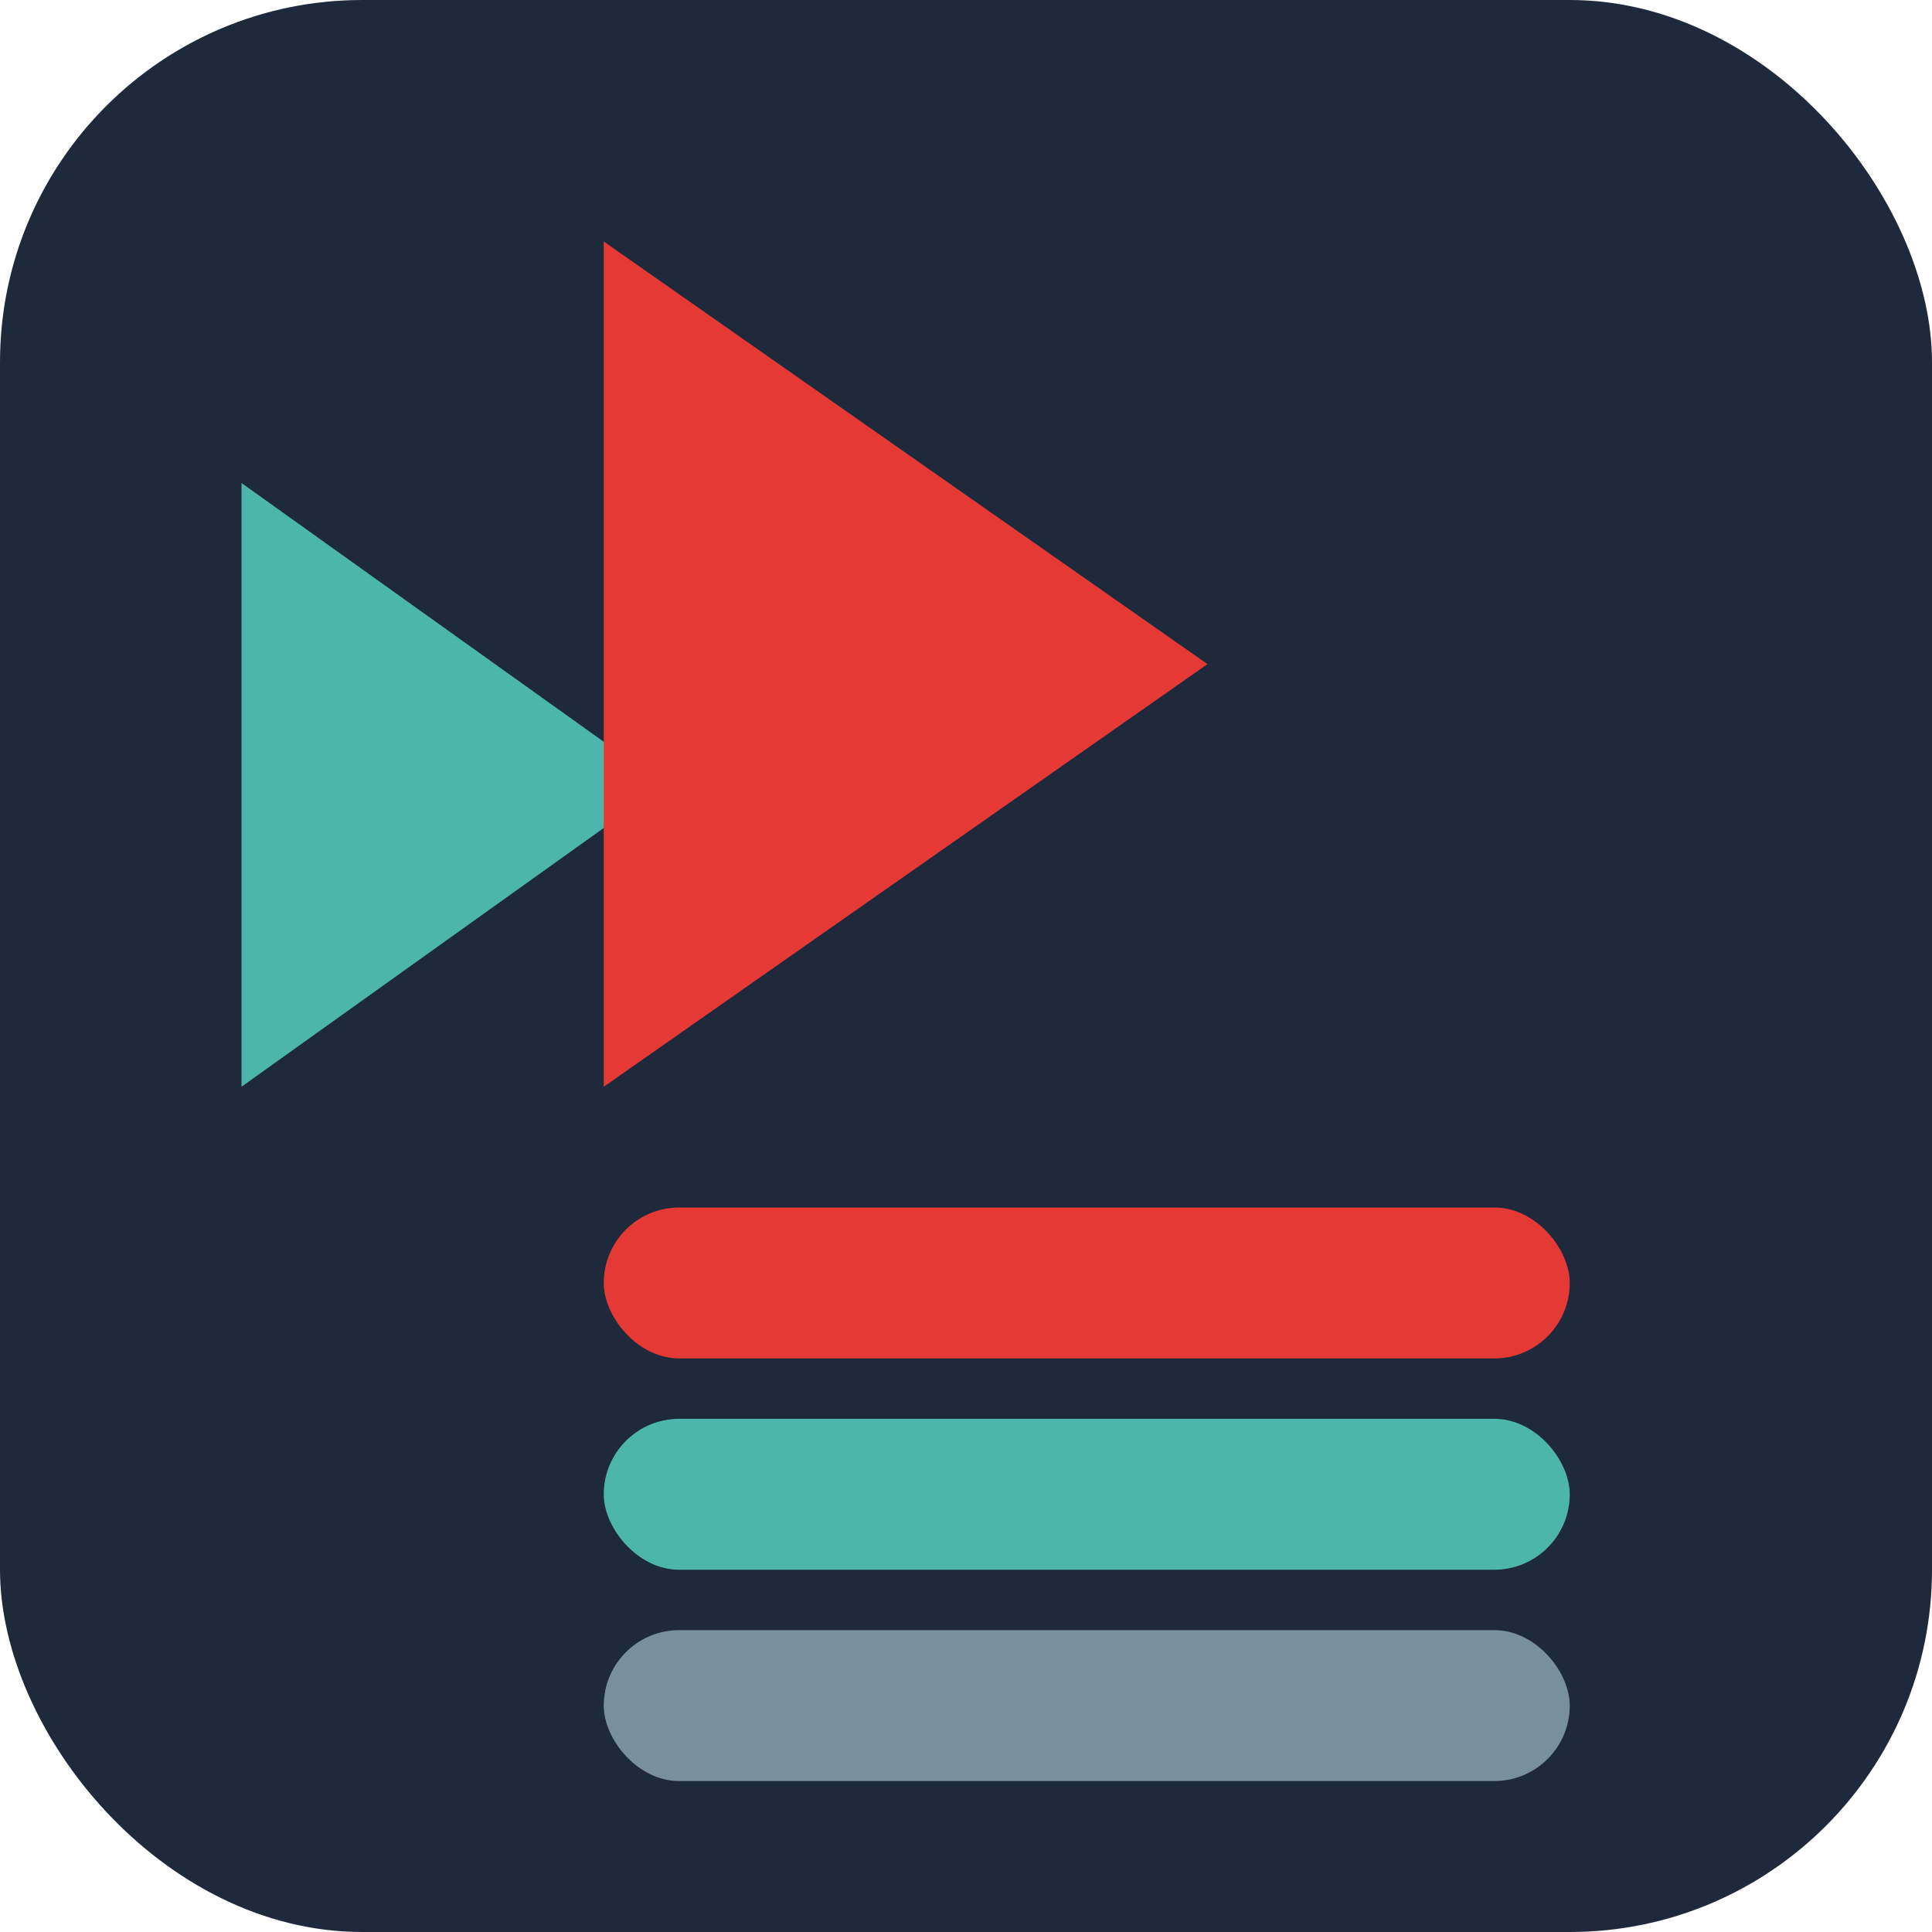
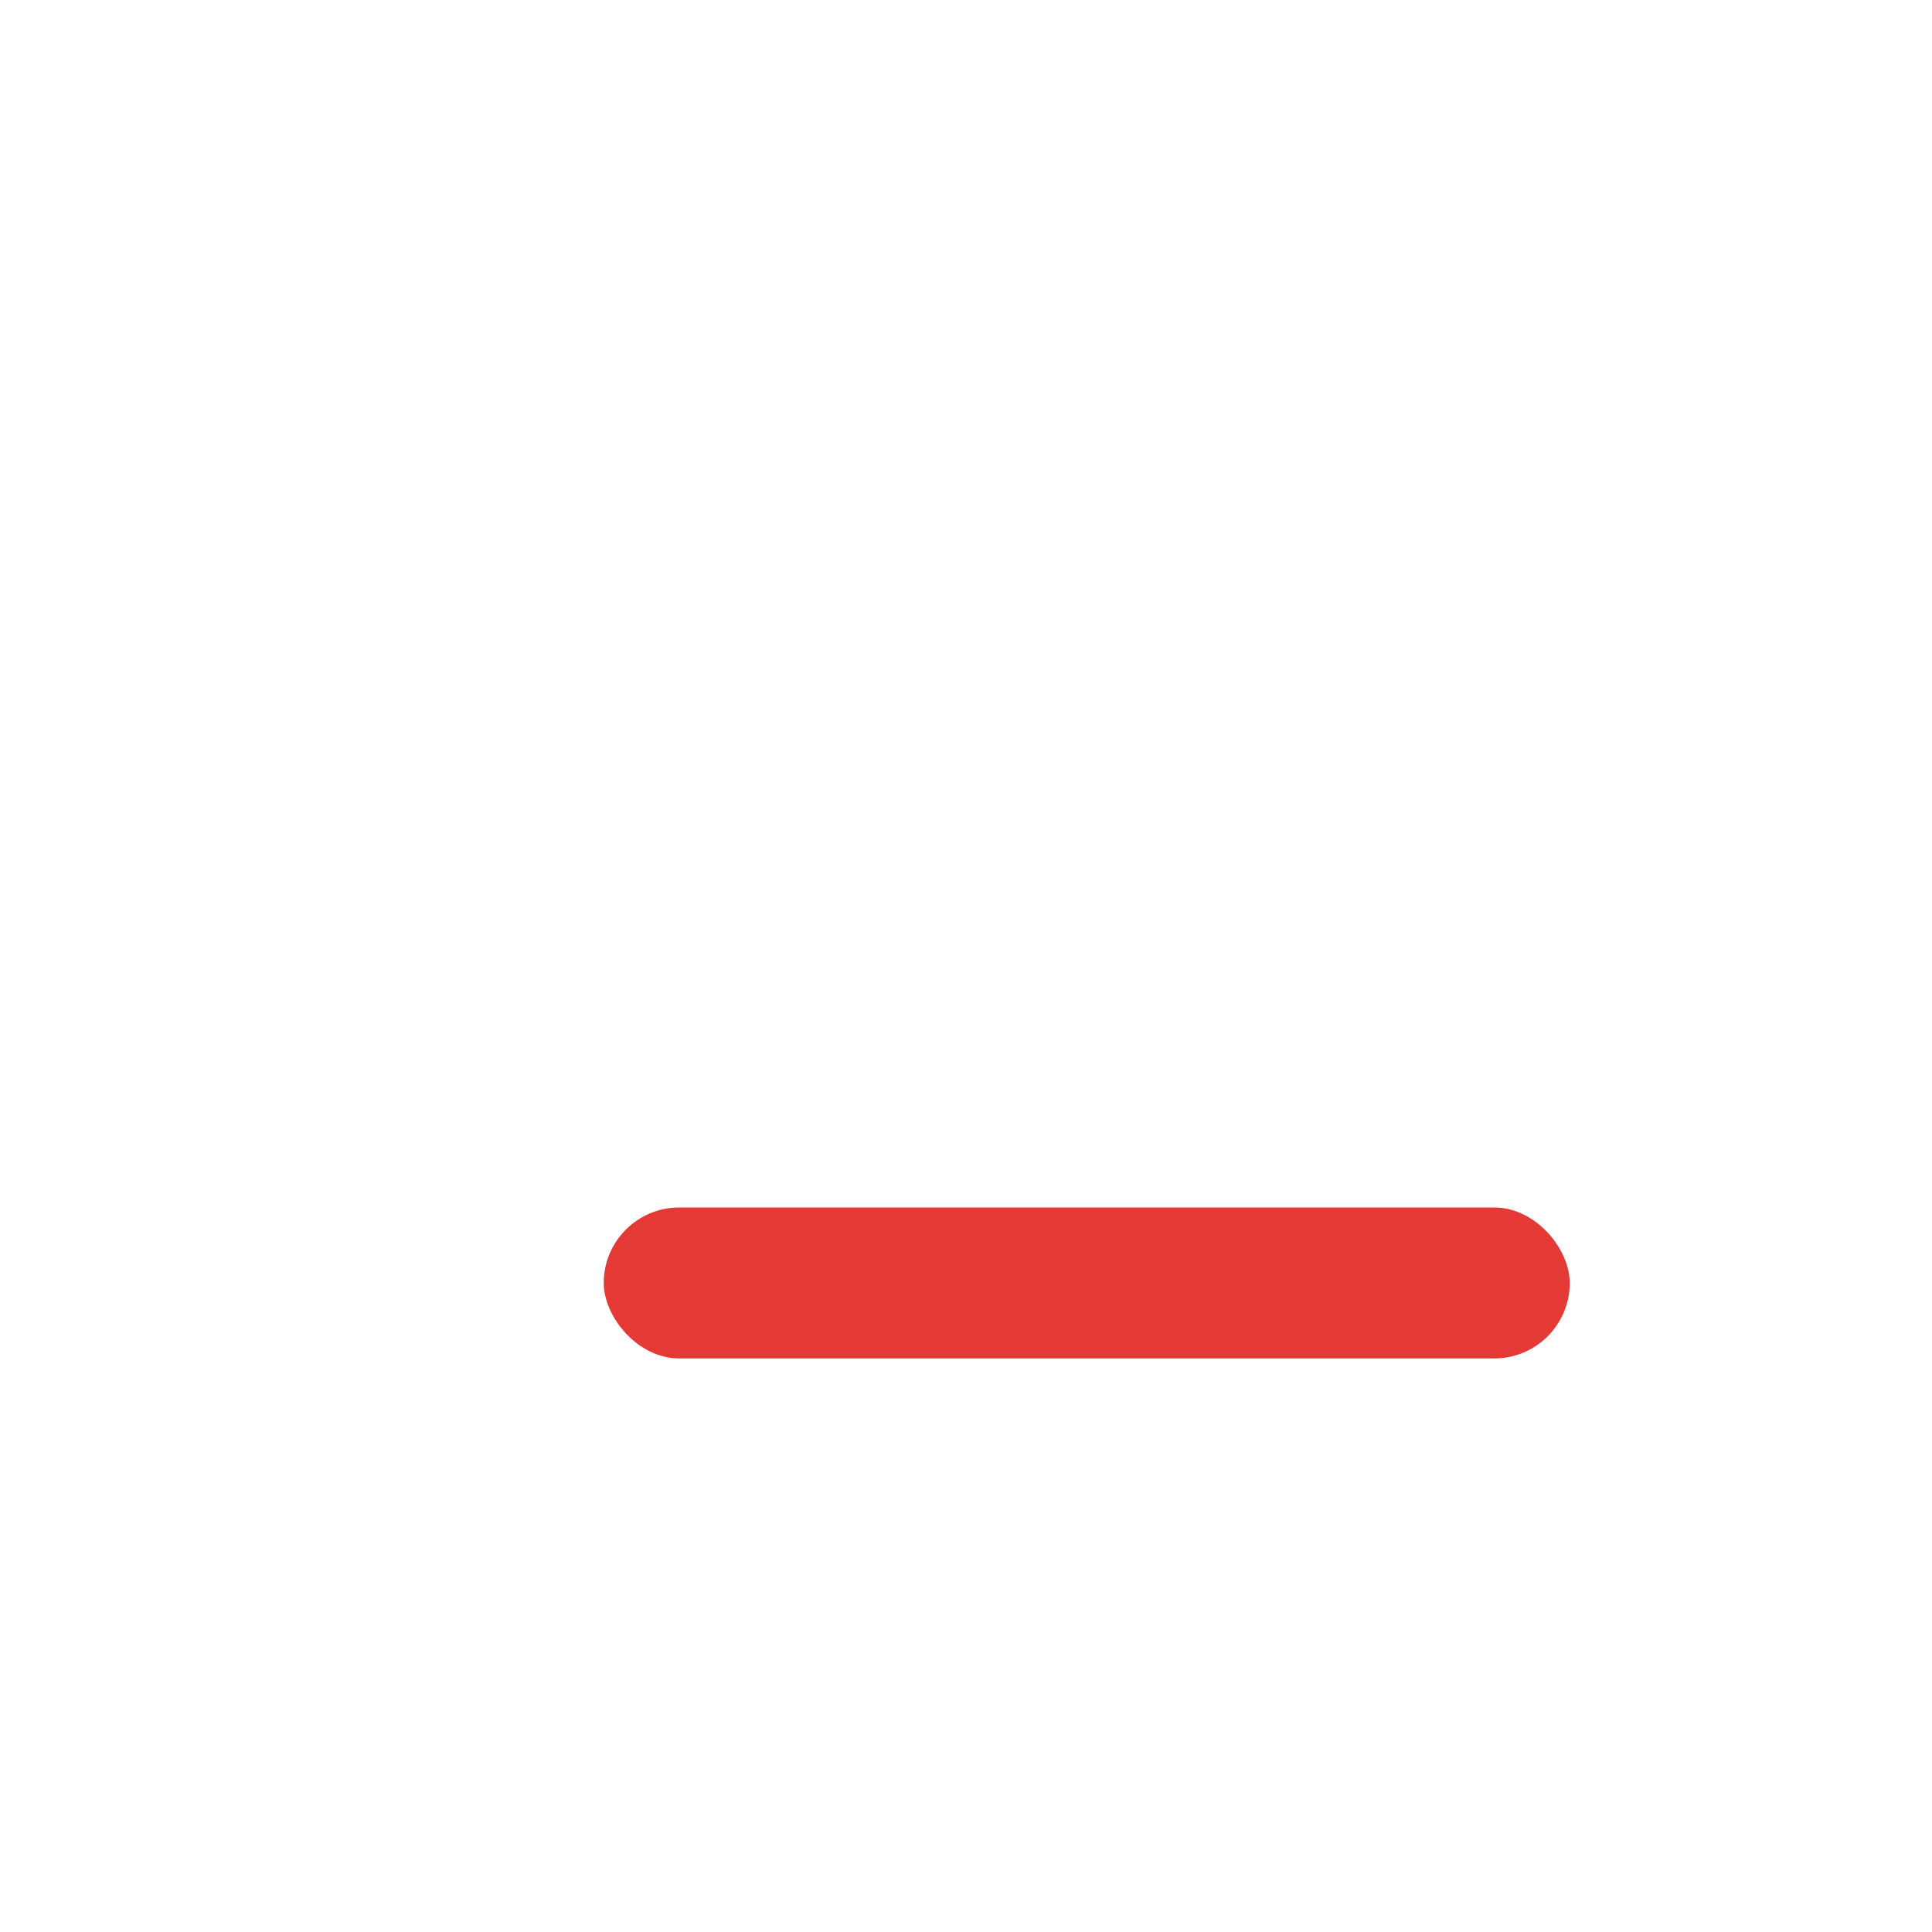
<svg xmlns="http://www.w3.org/2000/svg" width="180" height="180" viewBox="0 0 32 32">
-   <rect width="32" height="32" fill="#1e293b" rx="6" />
-   <polygon fill="#4DB6AC" points="4,8 11,13 4,18" />
-   <polygon fill="#E53935" points="10,4 20,11 10,18" />
  <rect fill="#E53935" x="10" y="20" width="16" height="2.5" rx="1.25" />
-   <rect fill="#4DB6AC" x="10" y="23.5" width="16" height="2.5" rx="1.25" />
-   <rect fill="#78909C" x="10" y="27" width="16" height="2.5" rx="1.25" />
</svg>